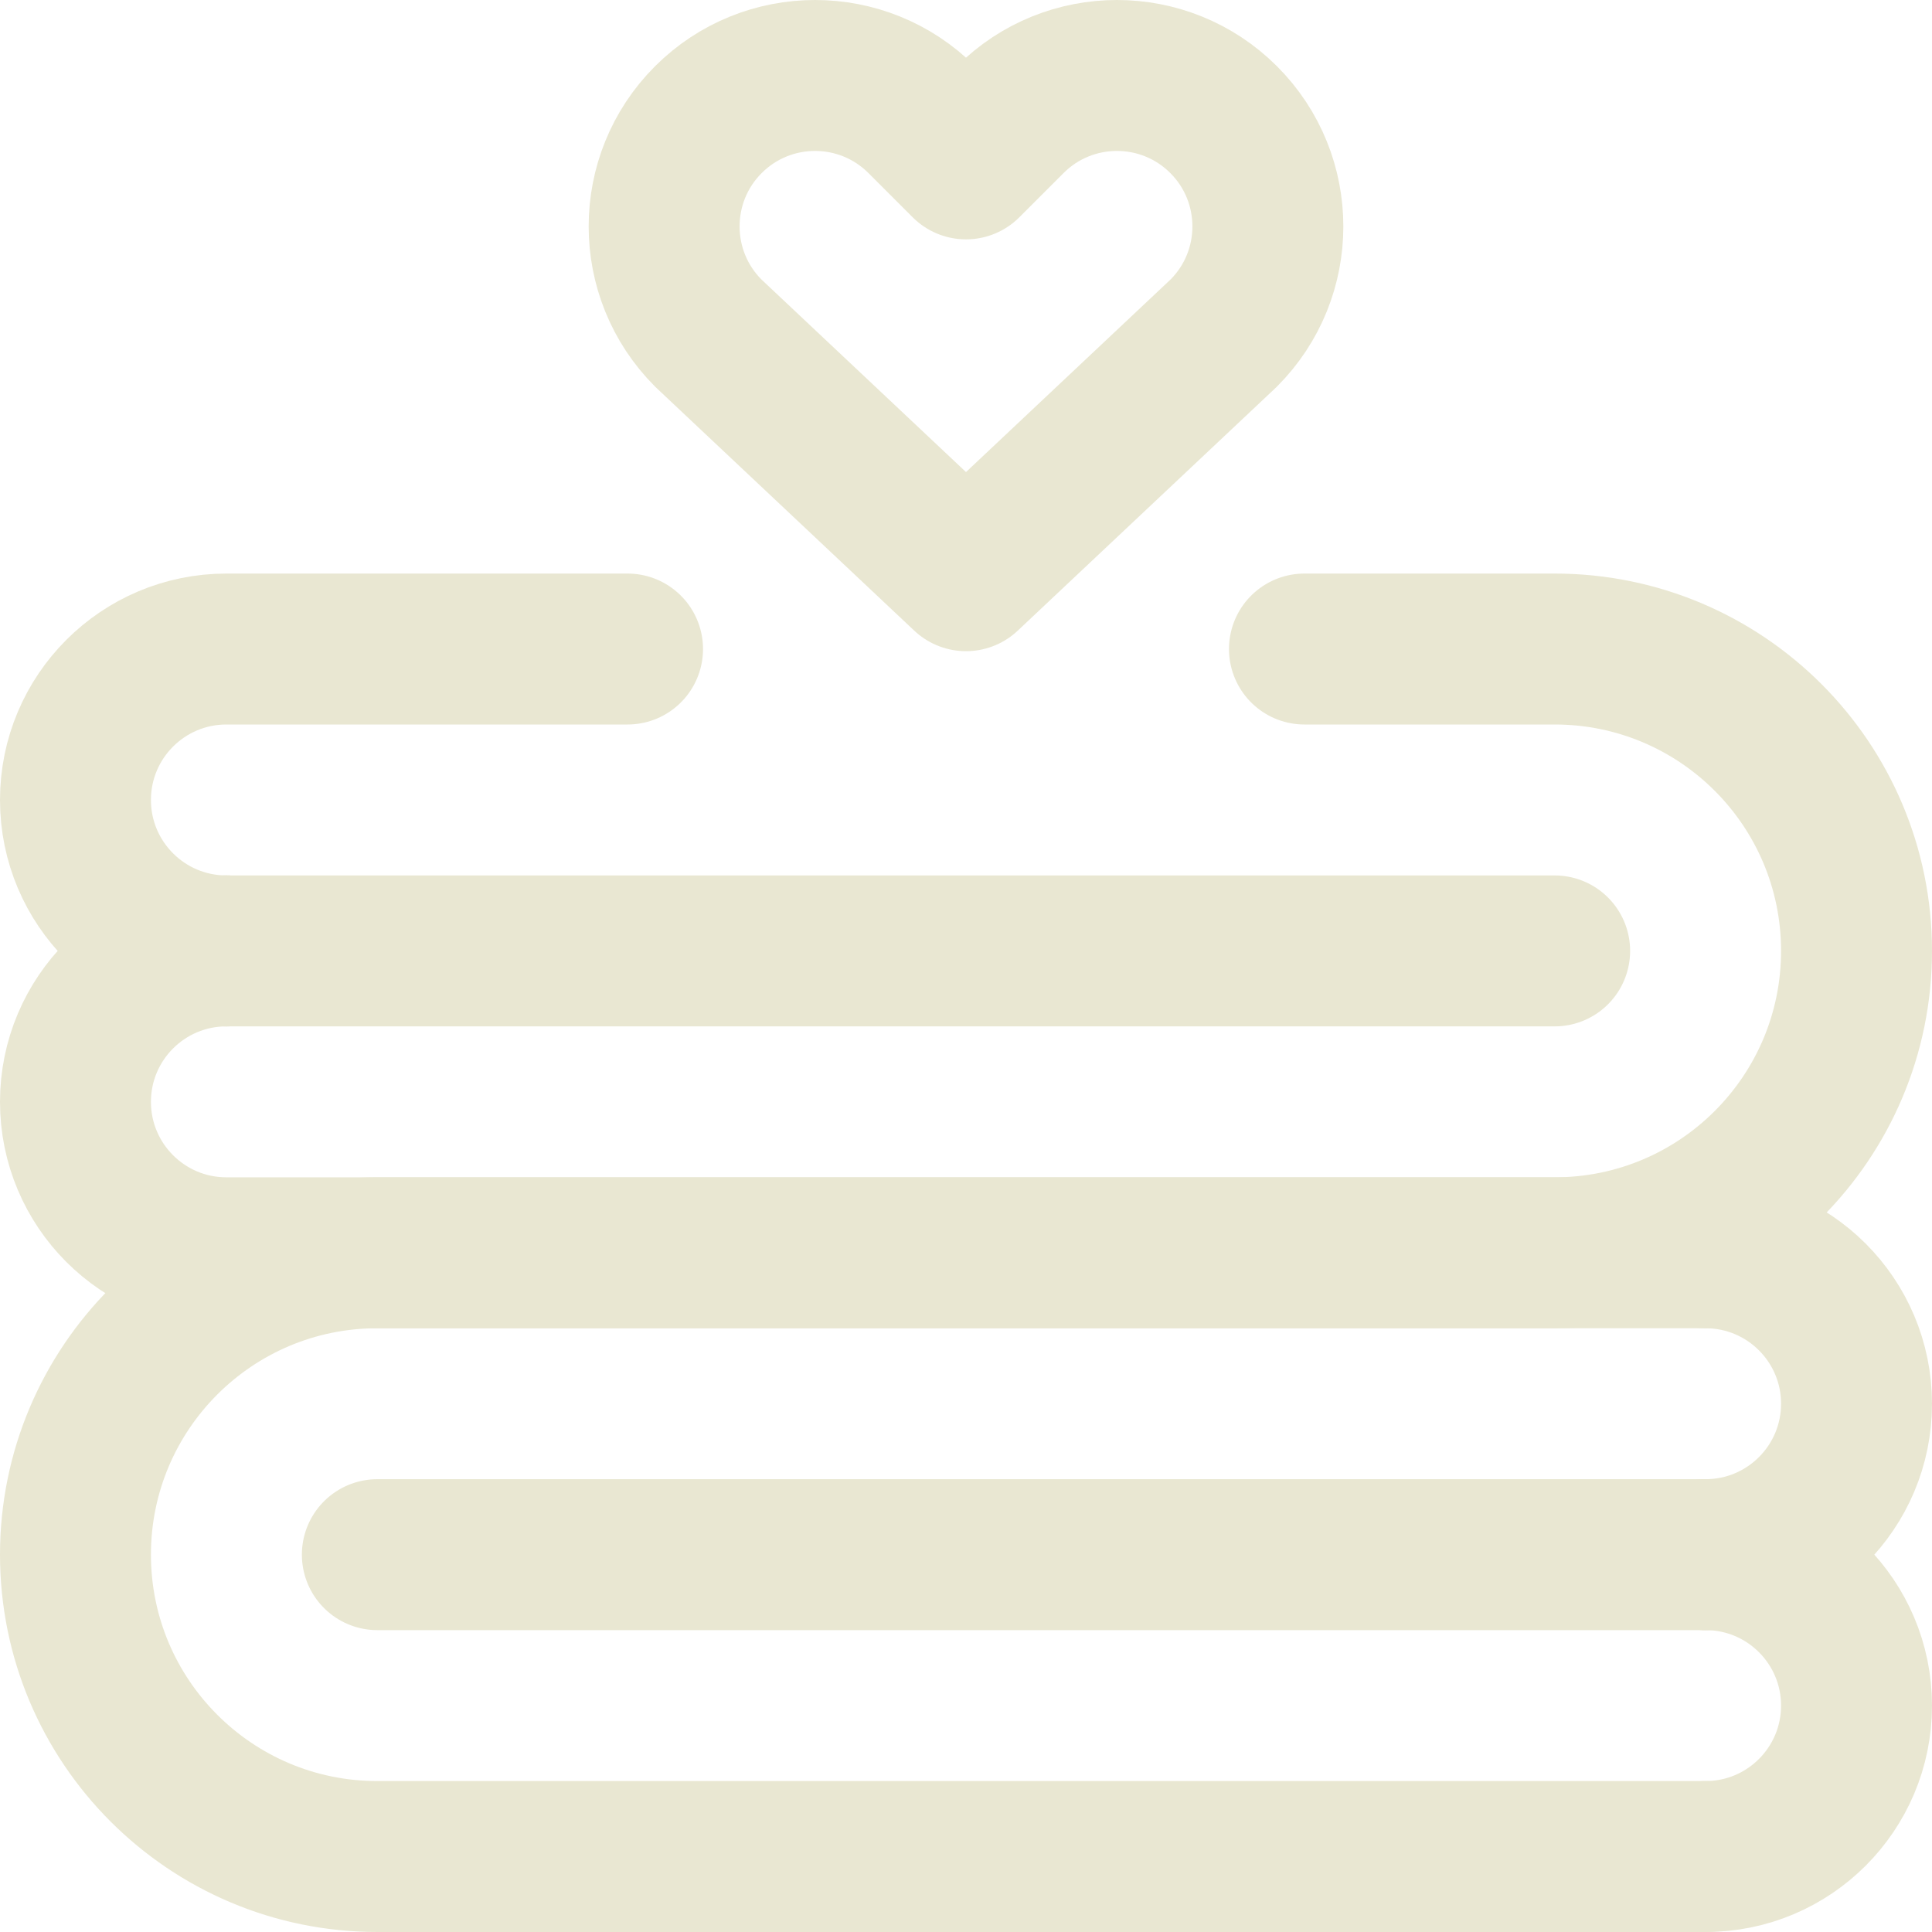
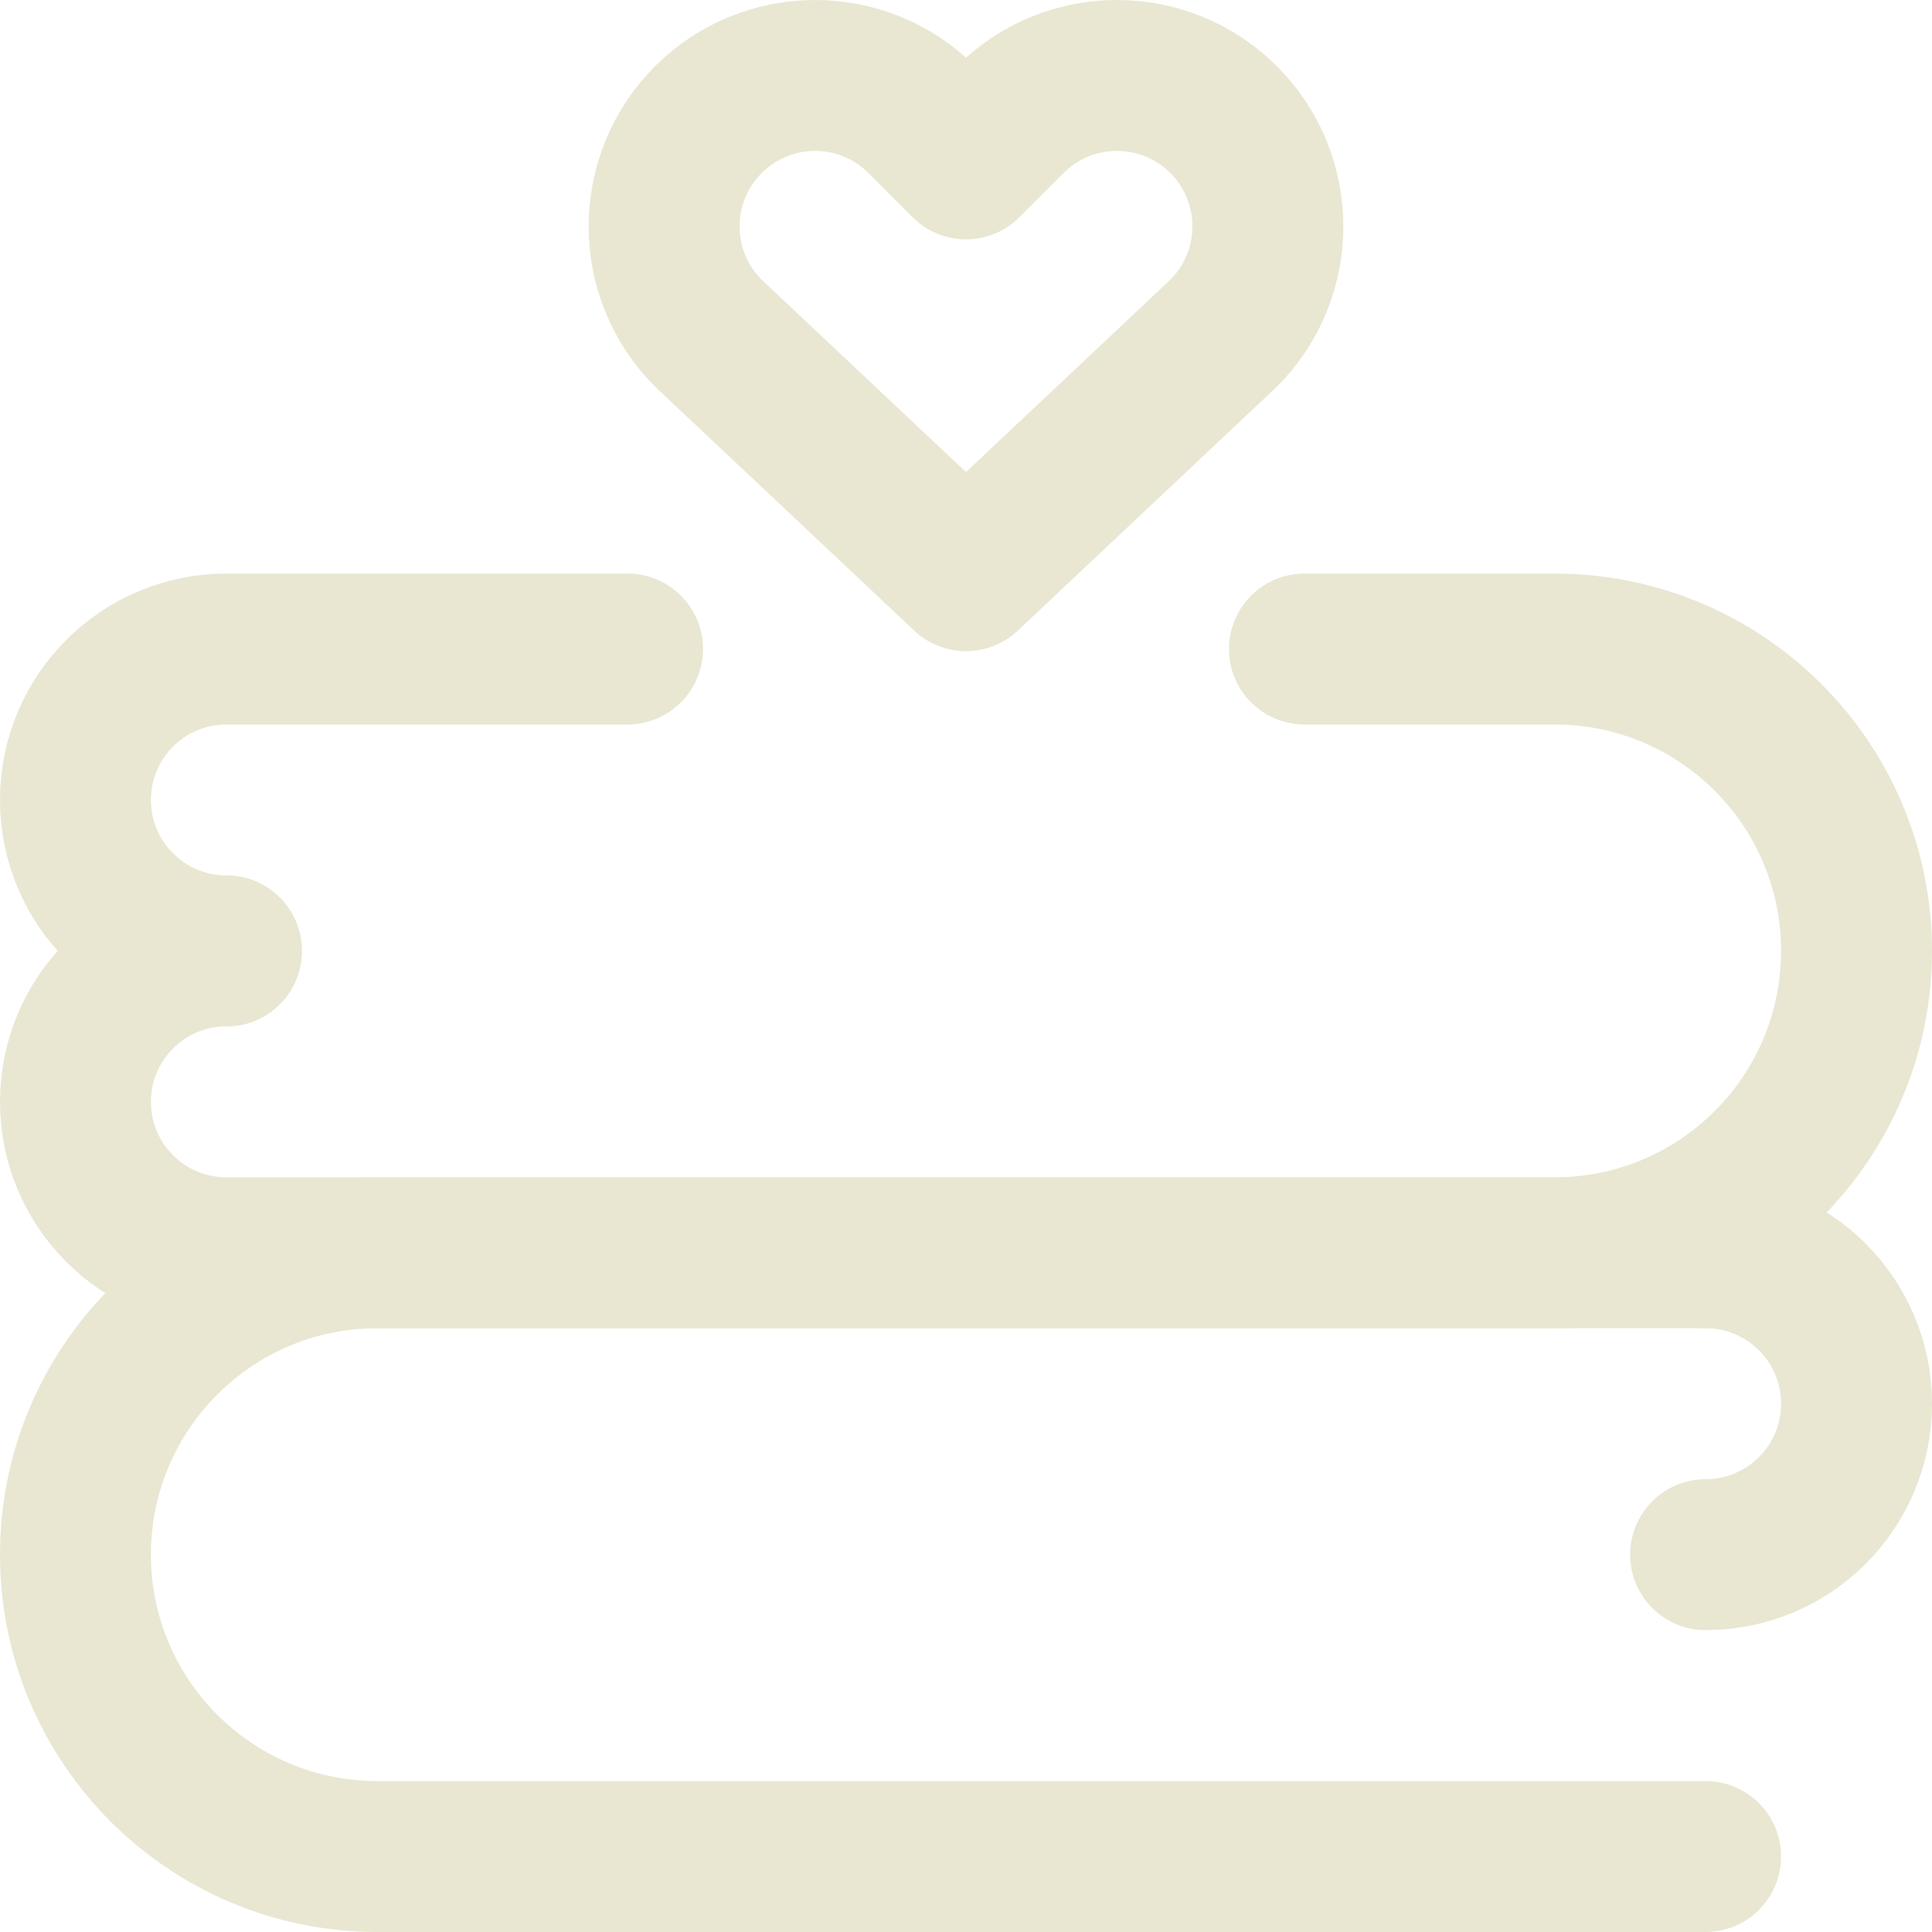
<svg xmlns="http://www.w3.org/2000/svg" width="512" height="512" viewBox="0 0 512 512" fill="none">
  <g clip-path="url(#clip0_563_183)">
    <path d="M256 43.431L267.716 31.715C283.337 16.094 308.664 16.094 324.285 31.715C339.906 47.336 339.906 72.663 324.285 88.284L256 152.569L187.716 88.285C172.095 72.664 172.095 47.337 187.716 31.716C203.337 16.095 228.664 16.095 244.285 31.716L256 43.431Z" stroke="#E9E7D2" stroke-width="40" stroke-miterlimit="10" stroke-linecap="round" stroke-linejoin="round" />
    <path d="M452 492H100C55.817 492 20 456.183 20 412C20 367.817 55.817 332 100 332H452" stroke="#E9E7D2" stroke-width="40" stroke-miterlimit="10" stroke-linecap="round" stroke-linejoin="round" />
-     <path d="M100 412H452" stroke="#E9E7D2" stroke-width="40" stroke-miterlimit="10" stroke-linecap="round" stroke-linejoin="round" />
-     <path d="M452 412C474.091 412 492 429.909 492 452C492 474.091 474.091 492 452 492" stroke="#E9E7D2" stroke-width="40" stroke-miterlimit="10" stroke-linecap="round" stroke-linejoin="round" />
    <path d="M452 332C474.091 332 492 349.909 492 372C492 394.091 474.091 412 452 412" stroke="#E9E7D2" stroke-width="40" stroke-miterlimit="10" stroke-linecap="round" stroke-linejoin="round" />
-     <path d="M412 252H60" stroke="#E9E7D2" stroke-width="40" stroke-miterlimit="10" stroke-linecap="round" stroke-linejoin="round" />
    <path d="M60 252C37.909 252 20 269.909 20 292C20 314.091 37.909 332 60 332H412C456.183 332 492 296.183 492 252C492 207.817 456.183 172 412 172H345.693" stroke="#E9E7D2" stroke-width="40" stroke-miterlimit="10" stroke-linecap="round" stroke-linejoin="round" />
    <path d="M166.307 172H60C37.909 172 20 189.909 20 212C20 234.091 37.909 252 60 252" stroke="#E9E7D2" stroke-width="40" stroke-miterlimit="10" stroke-linecap="round" stroke-linejoin="round" />
  </g>
  <defs>
    <clipPath id="clip0_563_183">
      <rect width="512" height="512" fill="white" />
    </clipPath>
  </defs>
</svg>